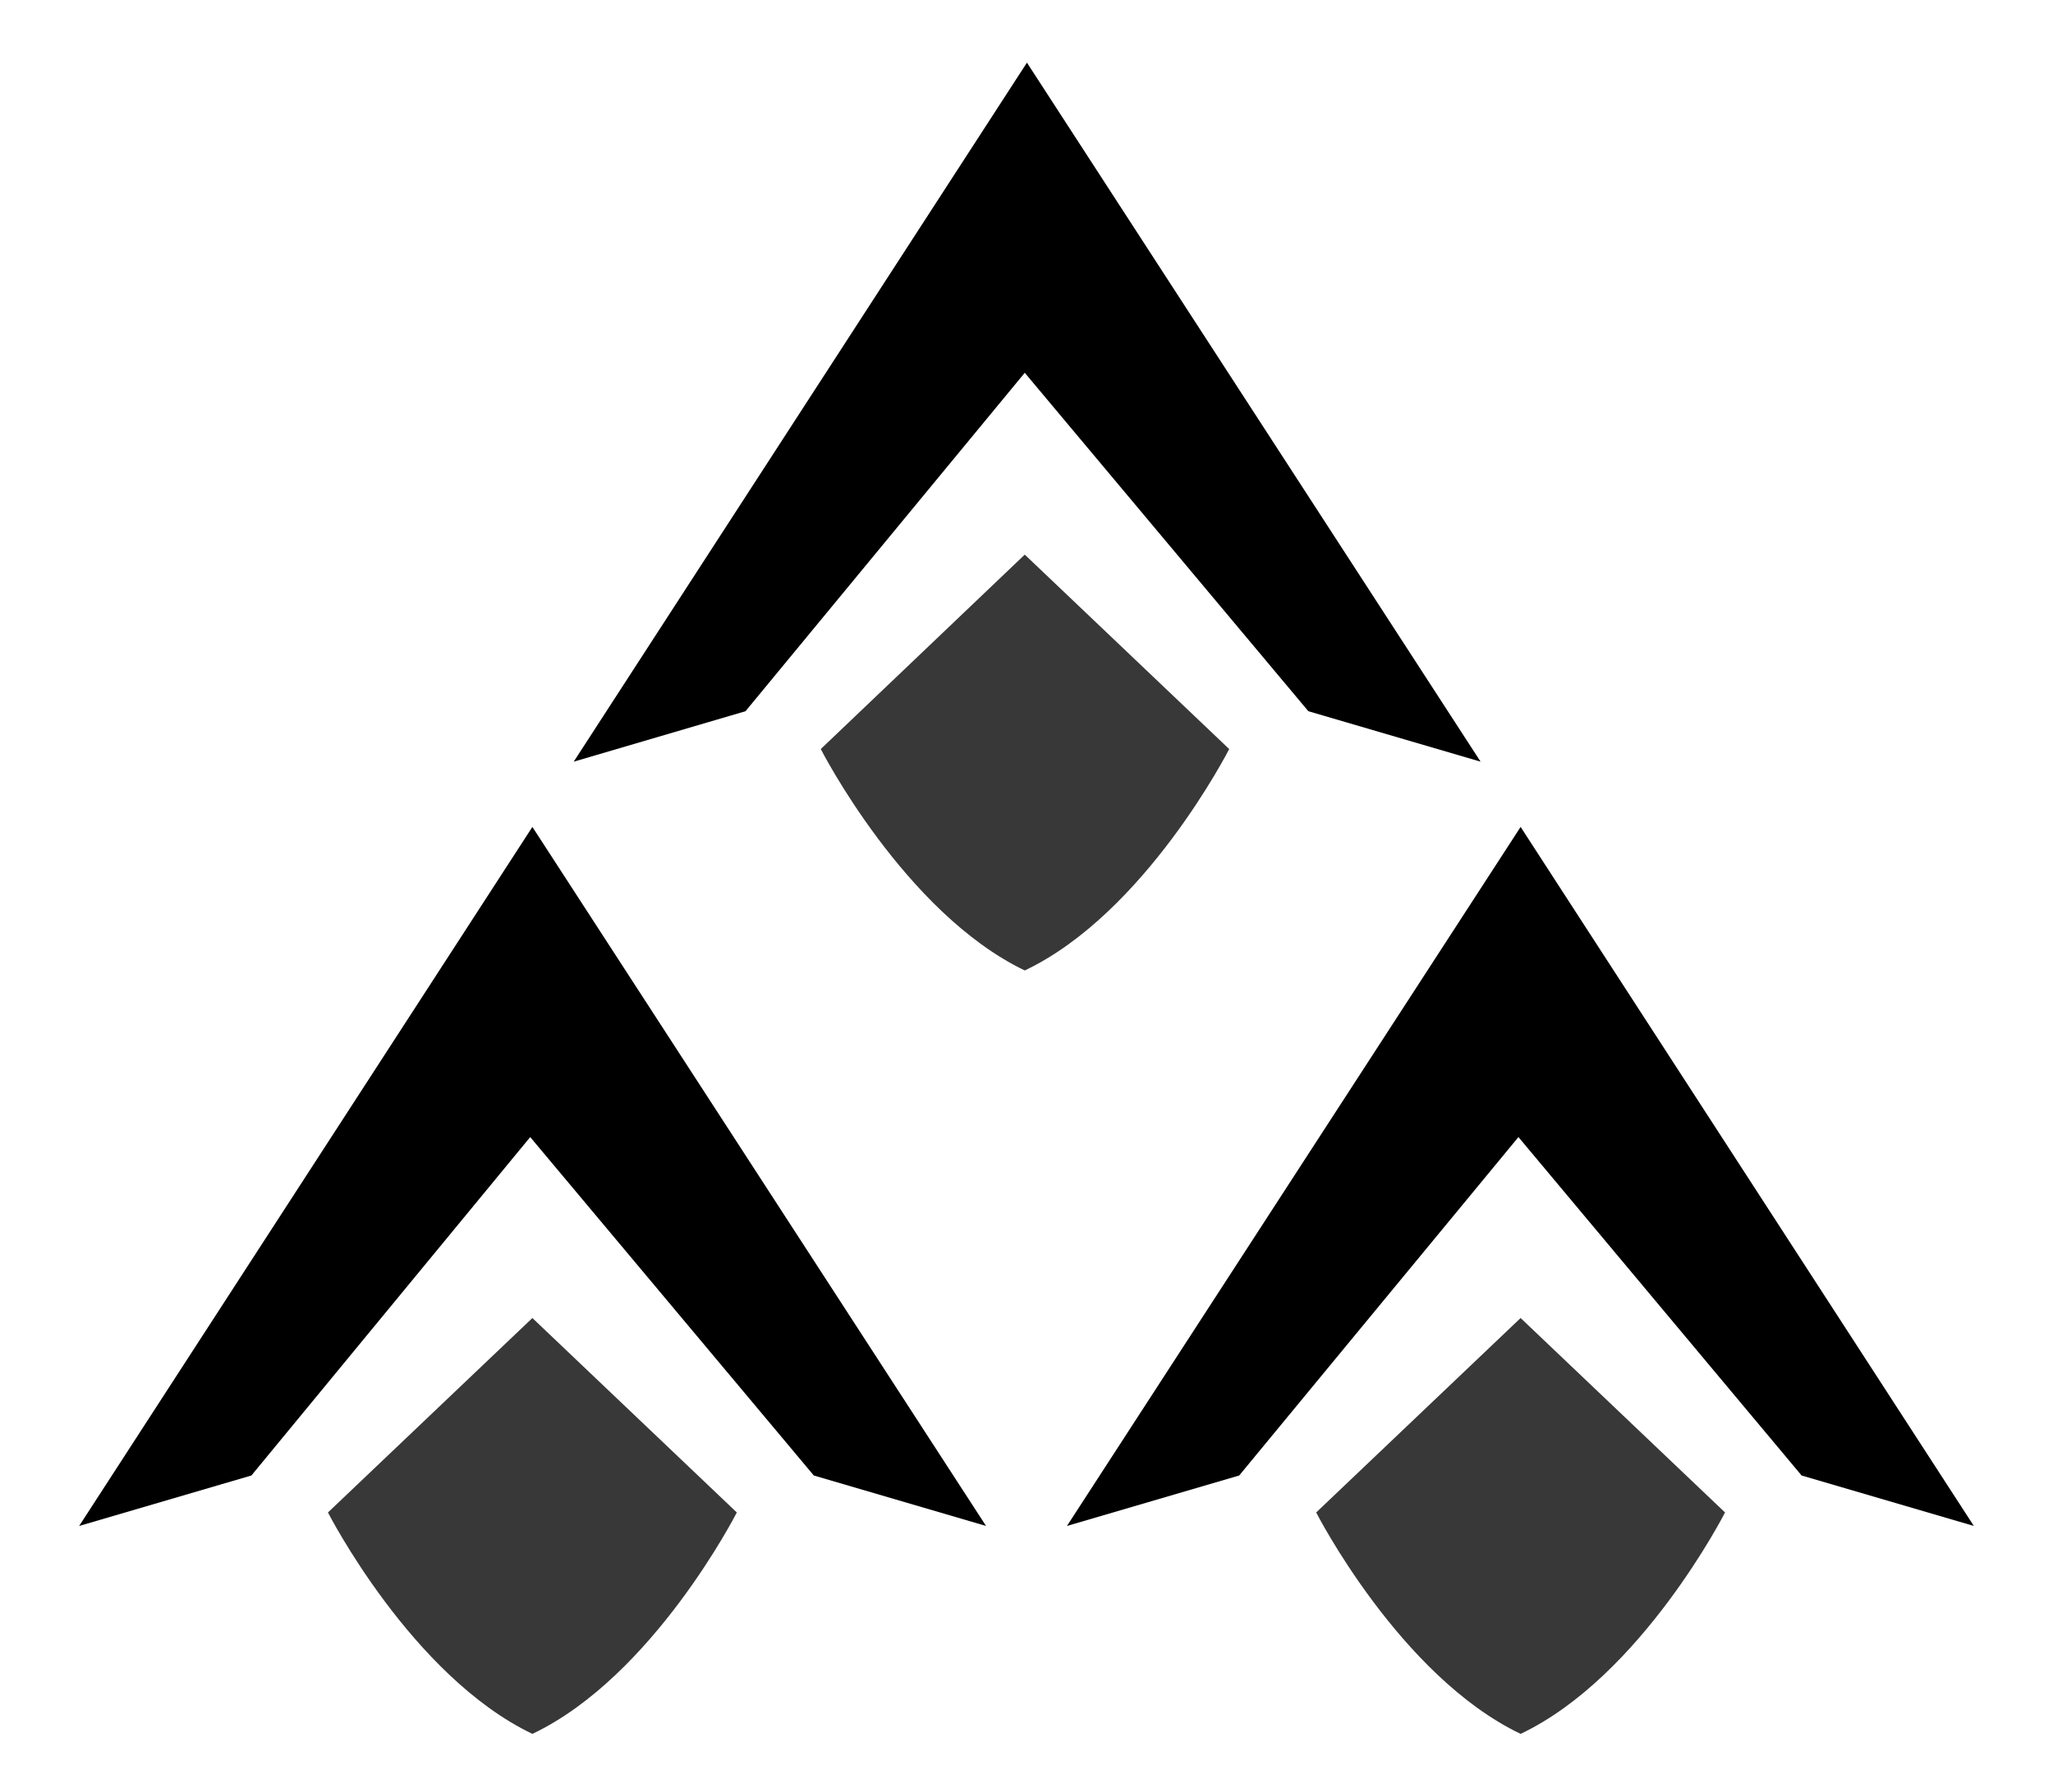
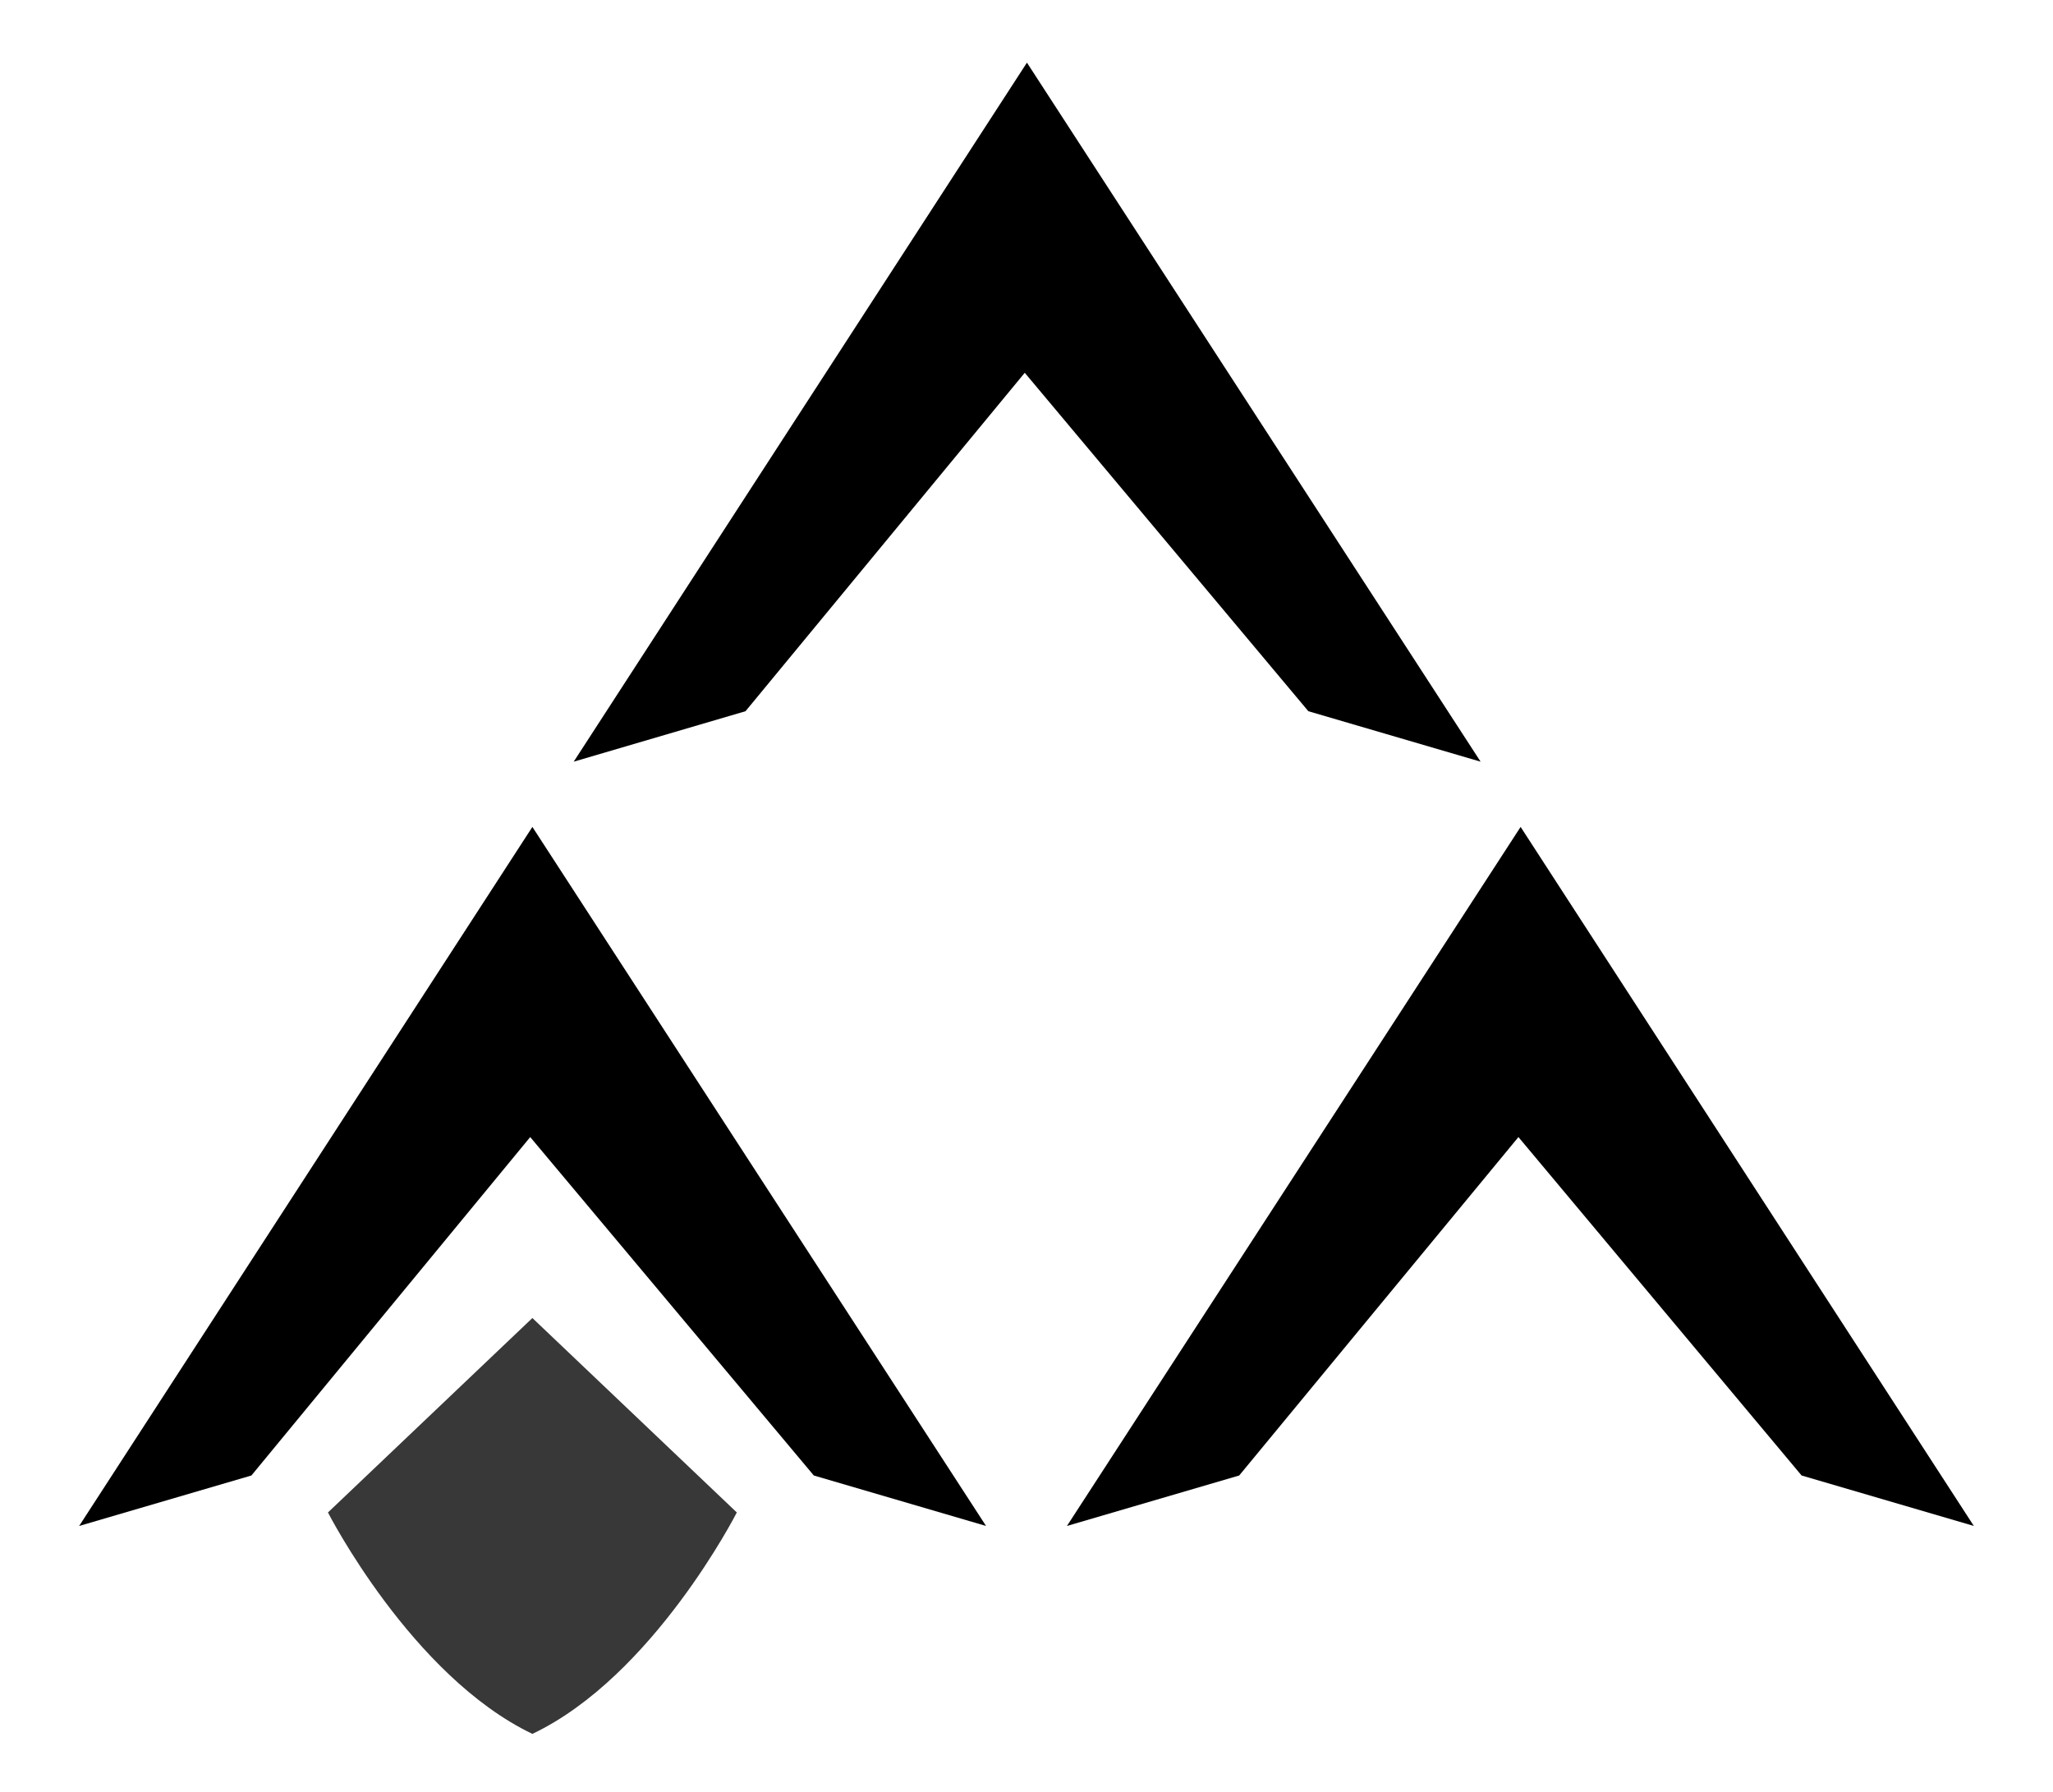
<svg xmlns="http://www.w3.org/2000/svg" version="1.1" id="Layer_1" x="0px" y="0px" viewBox="0 0 472 412" style="enable-background:new 0 0 472 412;" xml:space="preserve">
  <style type="text/css">
	.st0{fill:#383838;}
</style>
  <polygon points="235.6,85.7 171.4,163.5 131.9,175.1 236.1,14.4 340.4,175.1 300.8,163.5 " />
  <polygon points="121.9,261.4 57.8,339.2 18.2,350.8 122.4,190.1 226.7,350.8 187.1,339.2 " />
  <polygon points="349.1,261.4 284.9,339.2 245.3,350.8 349.6,190.1 453.8,350.8 414.2,339.2 " />
-   <path class="st0" d="M235.6,127.5l-46.9,44.7c0,0,19.2,37.6,46.9,50.9c27.8-13.2,47-50.9,47-50.9L235.6,127.5z" />
  <path class="st0" d="M122.4,303l-47,44.7c0,0,19.2,37.6,47,50.9c27.8-13.2,47-50.9,47-50.9L122.4,303z" />
-   <path class="st0" d="M349.6,303l-47,44.7c0,0,19.2,37.6,47,50.9c27.8-13.2,47-50.9,47-50.9L349.6,303z" />
</svg>